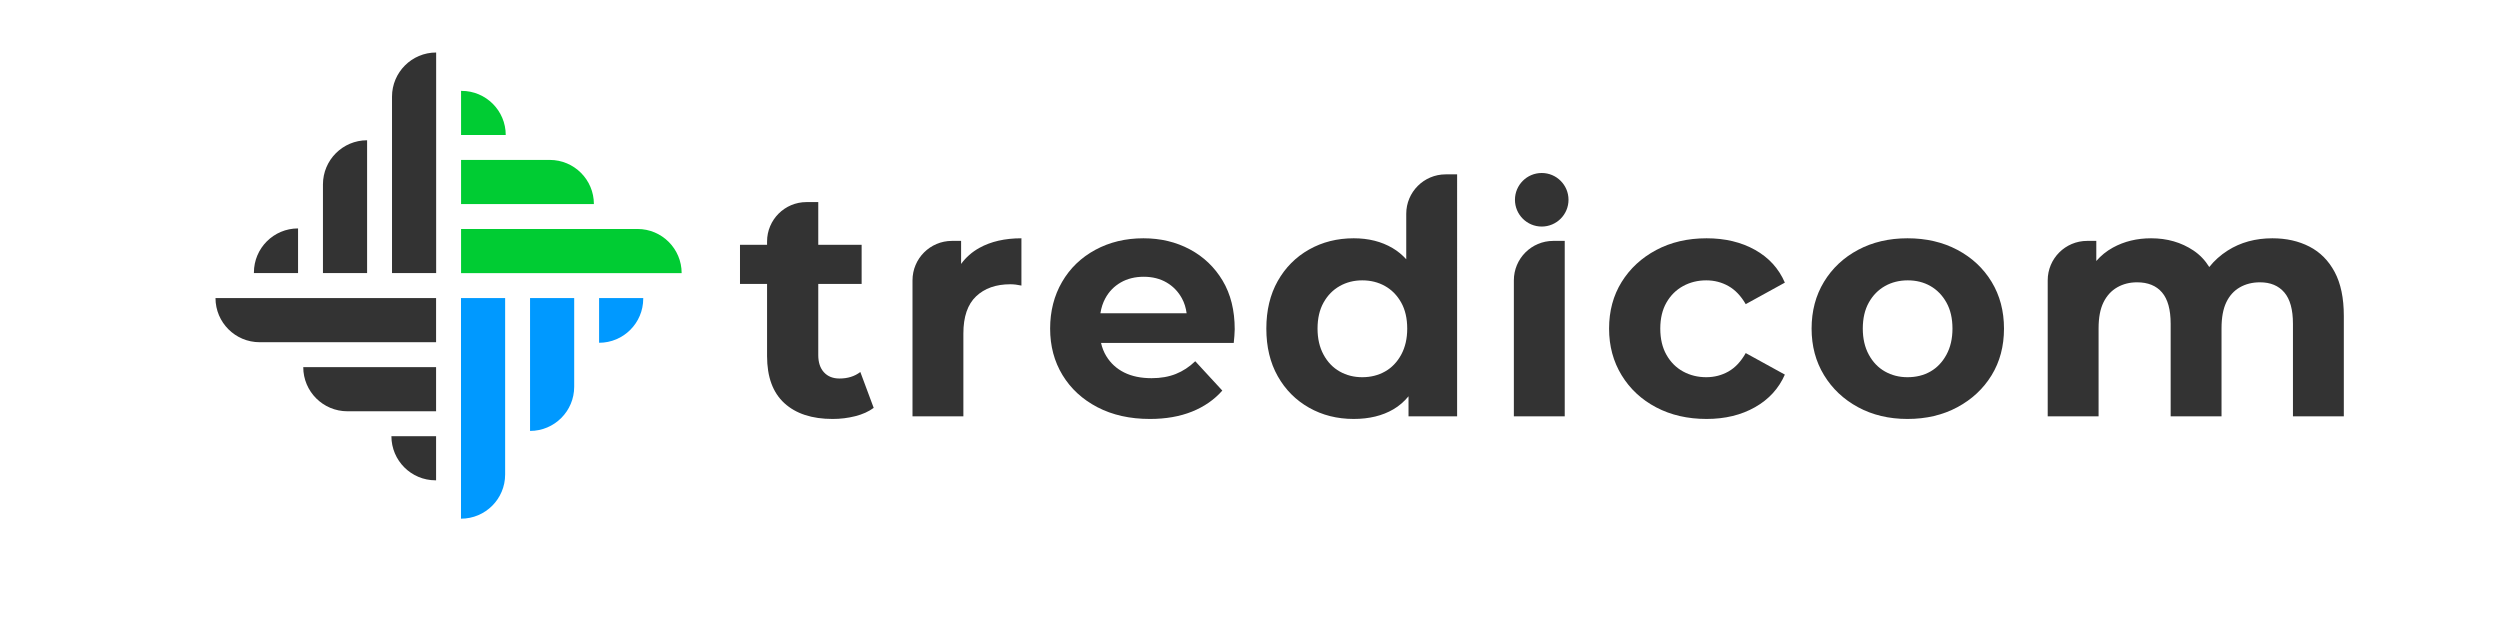
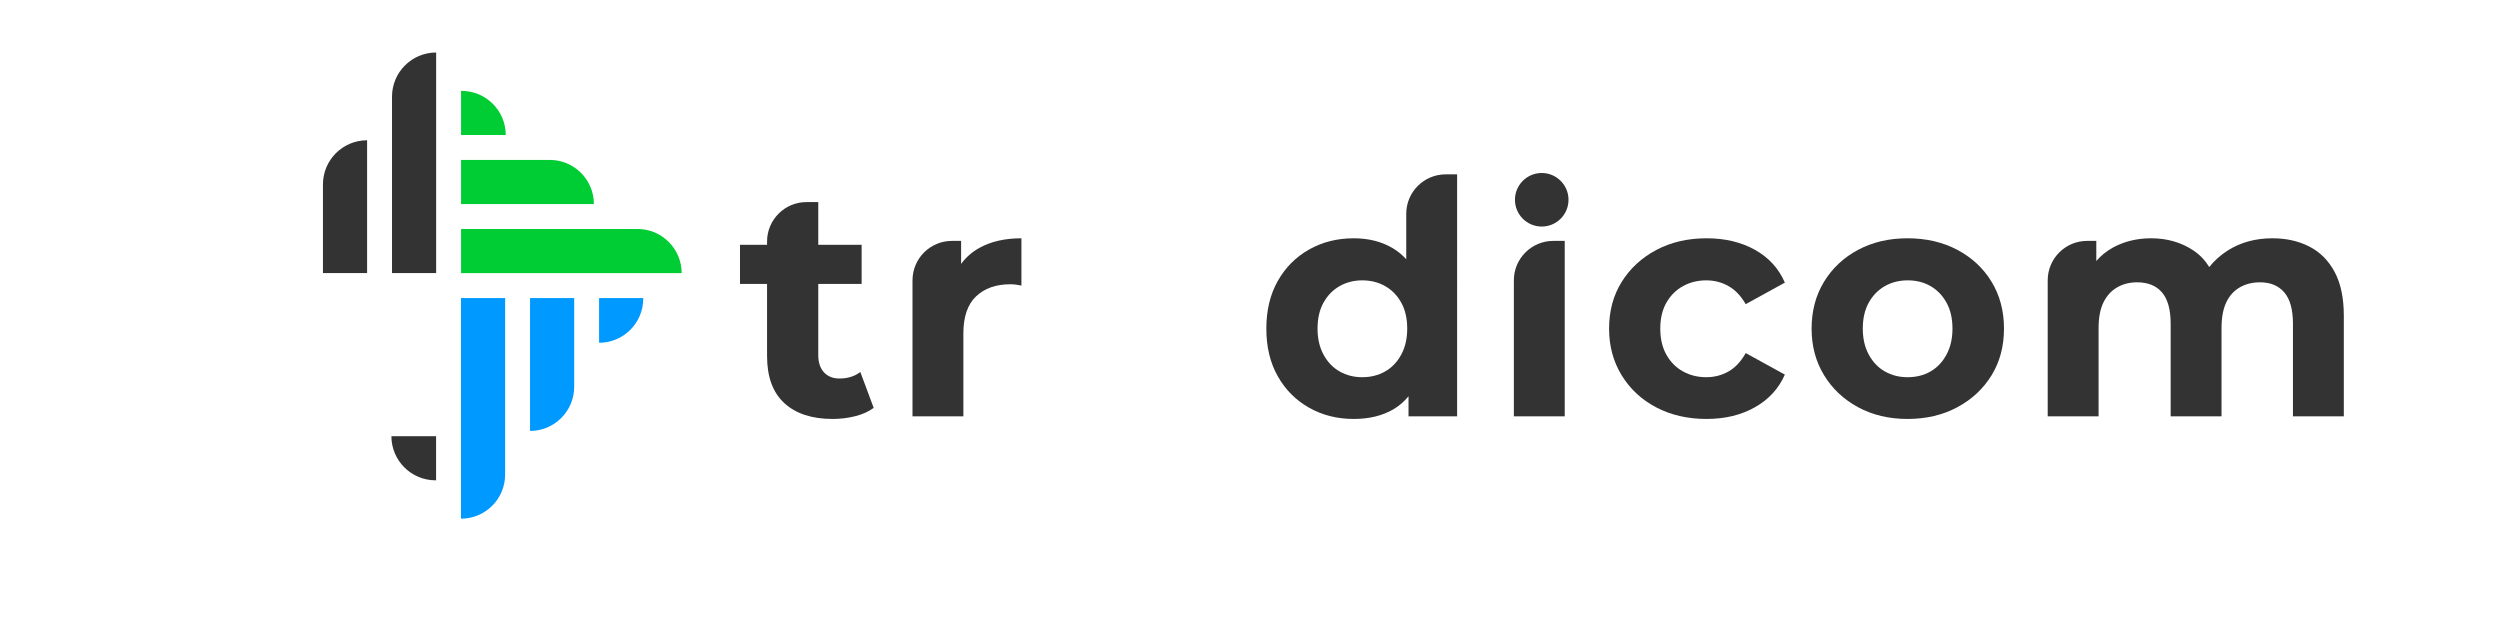
<svg xmlns="http://www.w3.org/2000/svg" id="Capa_1" data-name="Capa 1" width="1504.159" height="379.678" viewBox="0 0 1504.159 379.678">
  <defs>
    <style>      .cls-1 {        fill: #333;      }      .cls-1, .cls-2, .cls-3 {        stroke-width: 0px;      }      .cls-2 {        fill: #09f;      }      .cls-3 {        fill: #0c3;      }    </style>
  </defs>
  <g>
    <path class="cls-1" d="M505.072,227.736c-3.925,0-7.033-1.242-9.32-3.728-2.29-2.484-3.433-5.949-3.433-10.4v-42.773h26.095v-23.544h-26.095v-25.705h-7.082c-13.103,0-23.725,10.621-23.725,23.724v1.981h-16.285v23.544h16.285v43.364c0,12.557,3.465,22.007,10.4,28.351,6.931,6.346,16.61,9.518,29.039,9.518,4.71,0,9.253-.559,13.637-1.668,4.38-1.11,8.075-2.778,11.086-5.004l-8.044-21.584c-3.404,2.618-7.588,3.924-12.557,3.924Z" />
    <path class="cls-1" d="M578.257,158.806v-13.871h-5.511c-13.103,0-23.725,10.622-23.725,23.724v81.838h30.608v-49.838c0-10.071,2.551-17.527,7.654-22.368,5.101-4.838,11.968-7.259,20.602-7.259,1.045,0,2.125.067,3.237.197,1.11.133,2.256.327,3.434.589v-28.451c-9.943,0-18.379,1.929-25.311,5.787-4.448,2.475-8.103,5.699-10.989,9.652Z" />
-     <path class="cls-1" d="M715.9,150.037c-8.308-4.446-17.629-6.67-27.96-6.67-10.727,0-20.375,2.323-28.942,6.964-8.569,4.645-15.239,11.086-20.013,19.327-4.777,8.242-7.162,17.594-7.162,28.059s2.484,19.786,7.457,27.96c4.969,8.176,11.969,14.617,20.993,19.327,9.026,4.708,19.555,7.064,31.59,7.064,9.547,0,17.984-1.473,25.312-4.416,7.324-2.942,13.406-7.162,18.247-12.654l-16.285-17.66c-3.533,3.401-7.425,5.952-11.676,7.65-4.252,1.703-9.124,2.551-14.617,2.551-6.412,0-11.905-1.142-16.483-3.434-4.58-2.286-8.176-5.591-10.79-9.907-1.442-2.376-2.47-5-3.117-7.849h79.835c.129-1.307.26-2.713.392-4.219.129-1.501.197-2.845.197-4.022,0-11.381-2.422-21.123-7.26-29.237-4.84-8.109-11.414-14.387-19.719-18.835ZM674.303,169.952c3.989-2.287,8.6-3.434,13.833-3.434,5.23,0,9.811,1.147,13.734,3.434,3.925,2.291,6.997,5.462,9.222,9.518,1.475,2.689,2.419,5.702,2.858,9.024h-51.878c.508-3.288,1.474-6.267,2.91-8.927,2.224-4.122,5.33-7.324,9.321-9.614Z" />
    <path class="cls-1" d="M846.085,128.634v27.348c-2.433-2.666-5.169-4.923-8.24-6.73-6.67-3.923-14.455-5.885-23.349-5.885-9.943,0-18.904,2.256-26.881,6.769-7.98,4.511-14.259,10.825-18.837,18.934-4.579,8.111-6.867,17.659-6.867,28.647s2.288,20.537,6.867,28.646c4.578,8.113,10.857,14.422,18.837,18.935,7.977,4.513,16.939,6.769,26.881,6.769,9.286,0,17.233-1.929,23.839-5.79,3.468-2.024,6.502-4.653,9.124-7.852v12.071h29.235V104.909h-6.884c-13.104,0-23.725,10.622-23.725,23.725ZM843.044,213.414c-2.422,4.448-5.659,7.817-9.712,10.103-4.056,2.291-8.633,3.434-13.735,3.434-4.973,0-9.487-1.142-13.539-3.434-4.056-2.286-7.294-5.655-9.712-10.103-2.422-4.446-3.63-9.68-3.63-15.697,0-6.149,1.207-11.38,3.63-15.697,2.418-4.318,5.656-7.62,9.712-9.909,4.053-2.286,8.566-3.433,13.539-3.433,5.101,0,9.679,1.147,13.735,3.433,4.053,2.289,7.29,5.591,9.712,9.909,2.419,4.317,3.63,9.548,3.63,15.697,0,6.018-1.211,11.251-3.63,15.697Z" />
    <path class="cls-1" d="M910.833,168.659v81.838h30.608v-105.562h-6.884c-13.103,0-23.724,10.622-23.724,23.724Z" />
    <path class="cls-1" d="M1012.665,172.111c4.185-2.286,8.83-3.433,13.931-3.433,4.838,0,9.287,1.147,13.343,3.433,4.053,2.289,7.52,5.92,10.399,10.889l23.545-12.951c-3.663-8.501-9.648-15.074-17.953-19.719-8.307-4.641-18.021-6.964-29.136-6.964-11.381,0-21.486,2.354-30.314,7.063-8.83,4.708-15.765,11.119-20.799,19.228-5.037,8.112-7.555,17.462-7.555,28.059,0,10.466,2.517,19.817,7.555,28.057,5.034,8.241,11.97,14.686,20.799,19.327,8.829,4.646,18.934,6.967,30.314,6.967,11.115,0,20.828-2.356,29.136-7.064,8.306-4.71,14.29-11.248,17.953-19.621l-23.545-12.951c-2.879,5.102-6.346,8.8-10.399,11.086-4.056,2.291-8.505,3.434-13.343,3.434-5.101,0-9.745-1.142-13.931-3.434-4.188-2.286-7.523-5.623-10.008-10.007-2.486-4.381-3.727-9.645-3.727-15.794s1.242-11.38,3.727-15.697c2.485-4.318,5.819-7.62,10.008-9.909Z" />
    <path class="cls-1" d="M1177.677,150.331c-8.767-4.641-18.772-6.964-30.02-6.964-11.12,0-21.029,2.323-29.727,6.964-8.701,4.645-15.534,11.056-20.504,19.229-4.973,8.176-7.457,17.559-7.457,28.157,0,10.466,2.484,19.786,7.457,27.96,4.97,8.176,11.803,14.617,20.504,19.327,8.698,4.708,18.607,7.064,29.727,7.064,11.248,0,21.254-2.356,30.02-7.064,8.761-4.71,15.629-11.116,20.601-19.229,4.969-8.109,7.456-17.462,7.456-28.057s-2.487-19.98-7.456-28.157c-4.972-8.174-11.84-14.584-20.601-19.229ZM1171.102,213.414c-2.422,4.448-5.625,7.817-9.613,10.103-3.991,2.291-8.603,3.434-13.833,3.434-4.973,0-9.487-1.142-13.539-3.434-4.056-2.286-7.294-5.655-9.713-10.103-2.422-4.446-3.63-9.68-3.63-15.697,0-6.149,1.208-11.38,3.63-15.697,2.419-4.318,5.657-7.62,9.713-9.909,4.052-2.286,8.633-3.433,13.734-3.433s9.645,1.147,13.637,3.433c3.988,2.289,7.192,5.591,9.613,9.909,2.419,4.317,3.631,9.548,3.631,15.697,0,6.018-1.212,11.251-3.631,15.697Z" />
    <path class="cls-1" d="M1404.693,163.674c-3.665-6.868-8.732-11.969-15.207-15.305-6.474-3.334-13.9-5.002-22.269-5.002-10.204,0-19.165,2.451-26.881,7.358-4.388,2.788-8.074,6.112-11.108,9.935-2.48-4.023-5.633-7.349-9.495-9.935-7.326-4.907-15.828-7.358-25.506-7.358-8.505,0-16.157,1.862-22.956,5.59-3.873,2.122-7.195,4.827-10.007,8.072v-12.094h-5.513c-13.102,0-23.724,10.622-23.724,23.724v81.838h30.609v-52.977c0-6.408.98-11.607,2.943-15.599,1.962-3.987,4.709-6.997,8.241-9.026,3.532-2.025,7.52-3.04,11.969-3.04,6.539,0,11.543,2.029,15.01,6.081,3.464,4.057,5.2,10.336,5.2,18.836v55.724h30.608v-52.977c0-6.408.948-11.607,2.845-15.599,1.894-3.987,4.611-6.997,8.143-9.026,3.532-2.025,7.584-3.04,12.164-3.04,6.28,0,11.152,2.029,14.619,6.081,3.464,4.057,5.2,10.336,5.2,18.836v55.724h30.608v-60.432c0-10.725-1.834-19.524-5.494-26.391Z" />
    <path class="cls-1" d="M927.604,104.086c-8.899,0-16.112,7.215-16.112,16.113s7.214,16.112,16.112,16.112,16.112-7.214,16.112-16.112-7.213-16.113-16.112-16.113Z" />
  </g>
  <g>
    <g>
      <path class="cls-1" d="M262.417,31.592h.001v132.721h-26.561V58.153c0-14.659,11.901-26.561,26.561-26.561Z" />
      <path class="cls-1" d="M220.869,164.313h-26.562v-53.359c0-14.669,11.892-26.561,26.562-26.561h0v79.92Z" />
-       <path class="cls-1" d="M179.329,164.313h-26.561v-.321c0-14.669,11.891-26.561,26.561-26.561h0v26.881Z" />
    </g>
    <g>
      <path class="cls-3" d="M277.405,164.326v-26.561h106.159c14.669,0,26.561,11.892,26.561,26.561h-132.721Z" />
      <path class="cls-3" d="M277.405,122.776v-26.561h53.359c14.669,0,26.561,11.891,26.561,26.561h-79.92Z" />
      <path class="cls-3" d="M277.405,81.238v-26.561h.32c14.669,0,26.561,11.892,26.561,26.561h-26.881Z" />
    </g>
    <g>
      <path class="cls-2" d="M277.363,179.351h26.561v106.16c0,14.669-11.891,26.561-26.561,26.561h0v-132.721Z" />
      <path class="cls-2" d="M318.911,179.351h26.561v53.359c0,14.669-11.892,26.561-26.561,26.561h0v-79.92Z" />
      <path class="cls-2" d="M360.45,179.351h26.561v.321c0,14.669-11.891,26.561-26.561,26.561h0v-26.881Z" />
    </g>
    <g>
-       <path class="cls-1" d="M262.374,179.338v26.561h-106.159c-14.669,0-26.561-11.892-26.561-26.561h132.721Z" />
-       <path class="cls-1" d="M262.374,220.887v26.561h-53.358c-14.67,0-26.561-11.891-26.561-26.561h79.92Z" />
      <path class="cls-1" d="M262.374,262.426v26.561h-.32c-14.669,0-26.561-11.891-26.561-26.561h26.881Z" />
    </g>
  </g>
</svg>